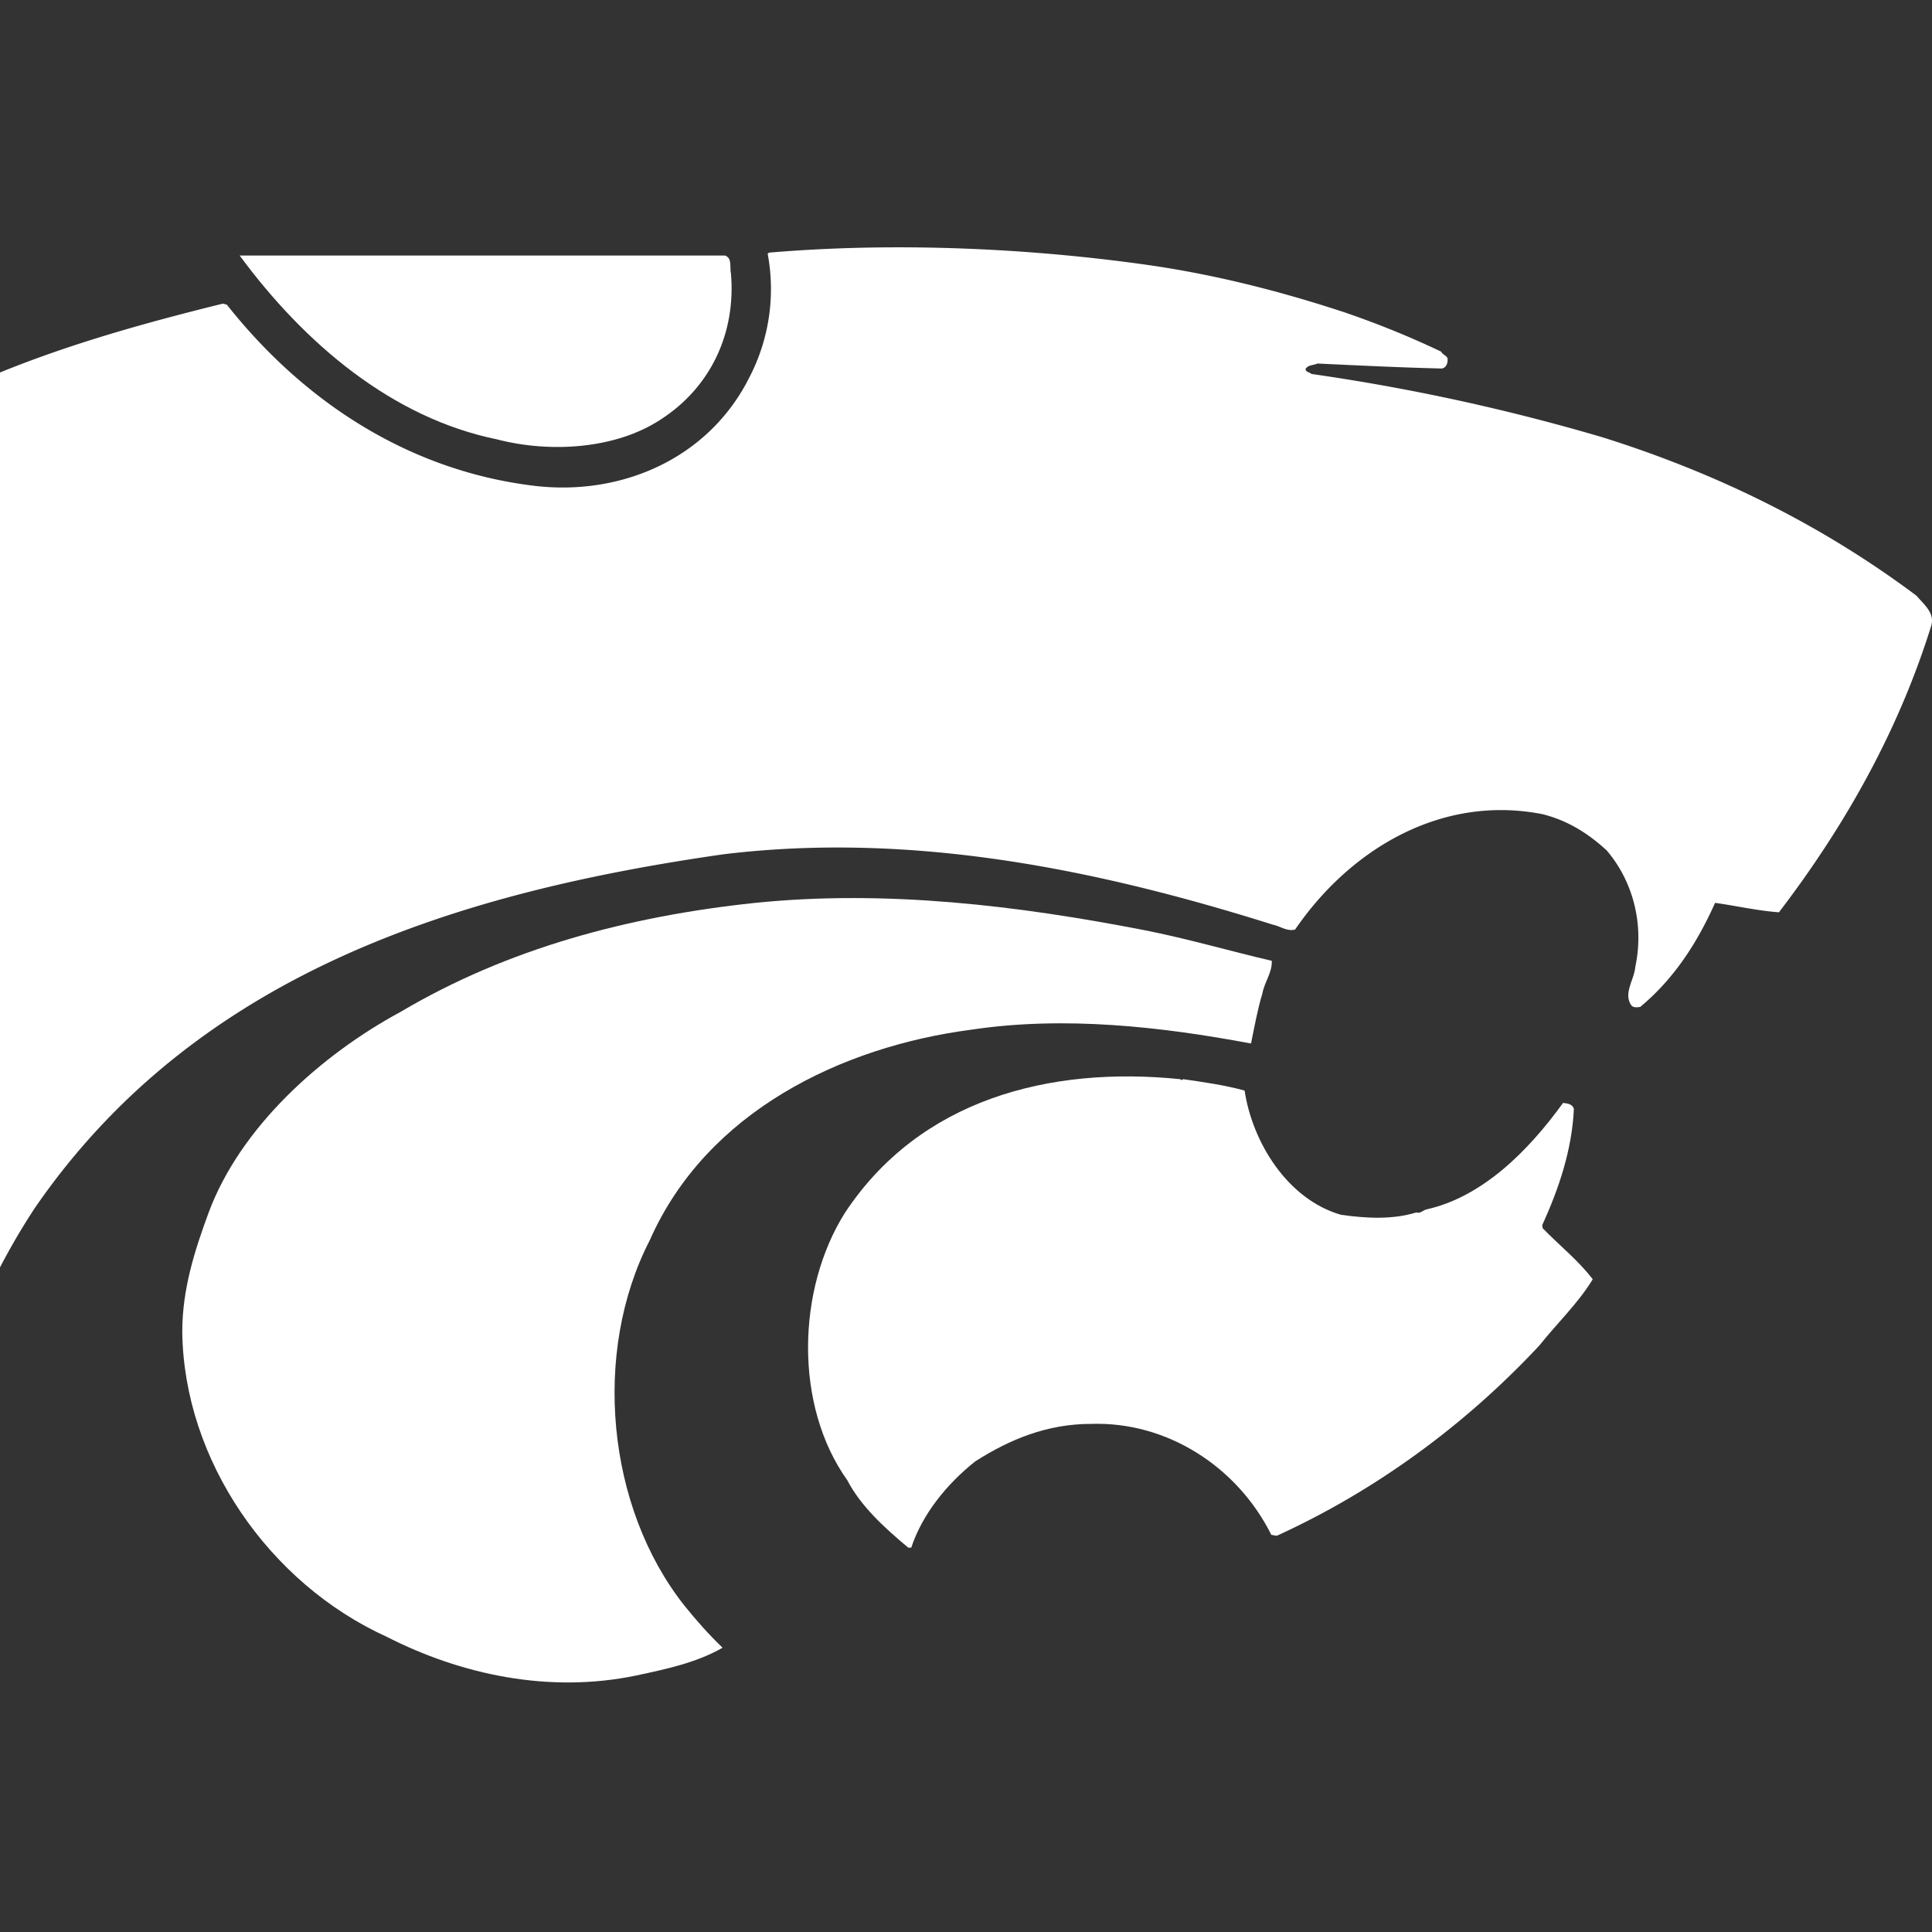
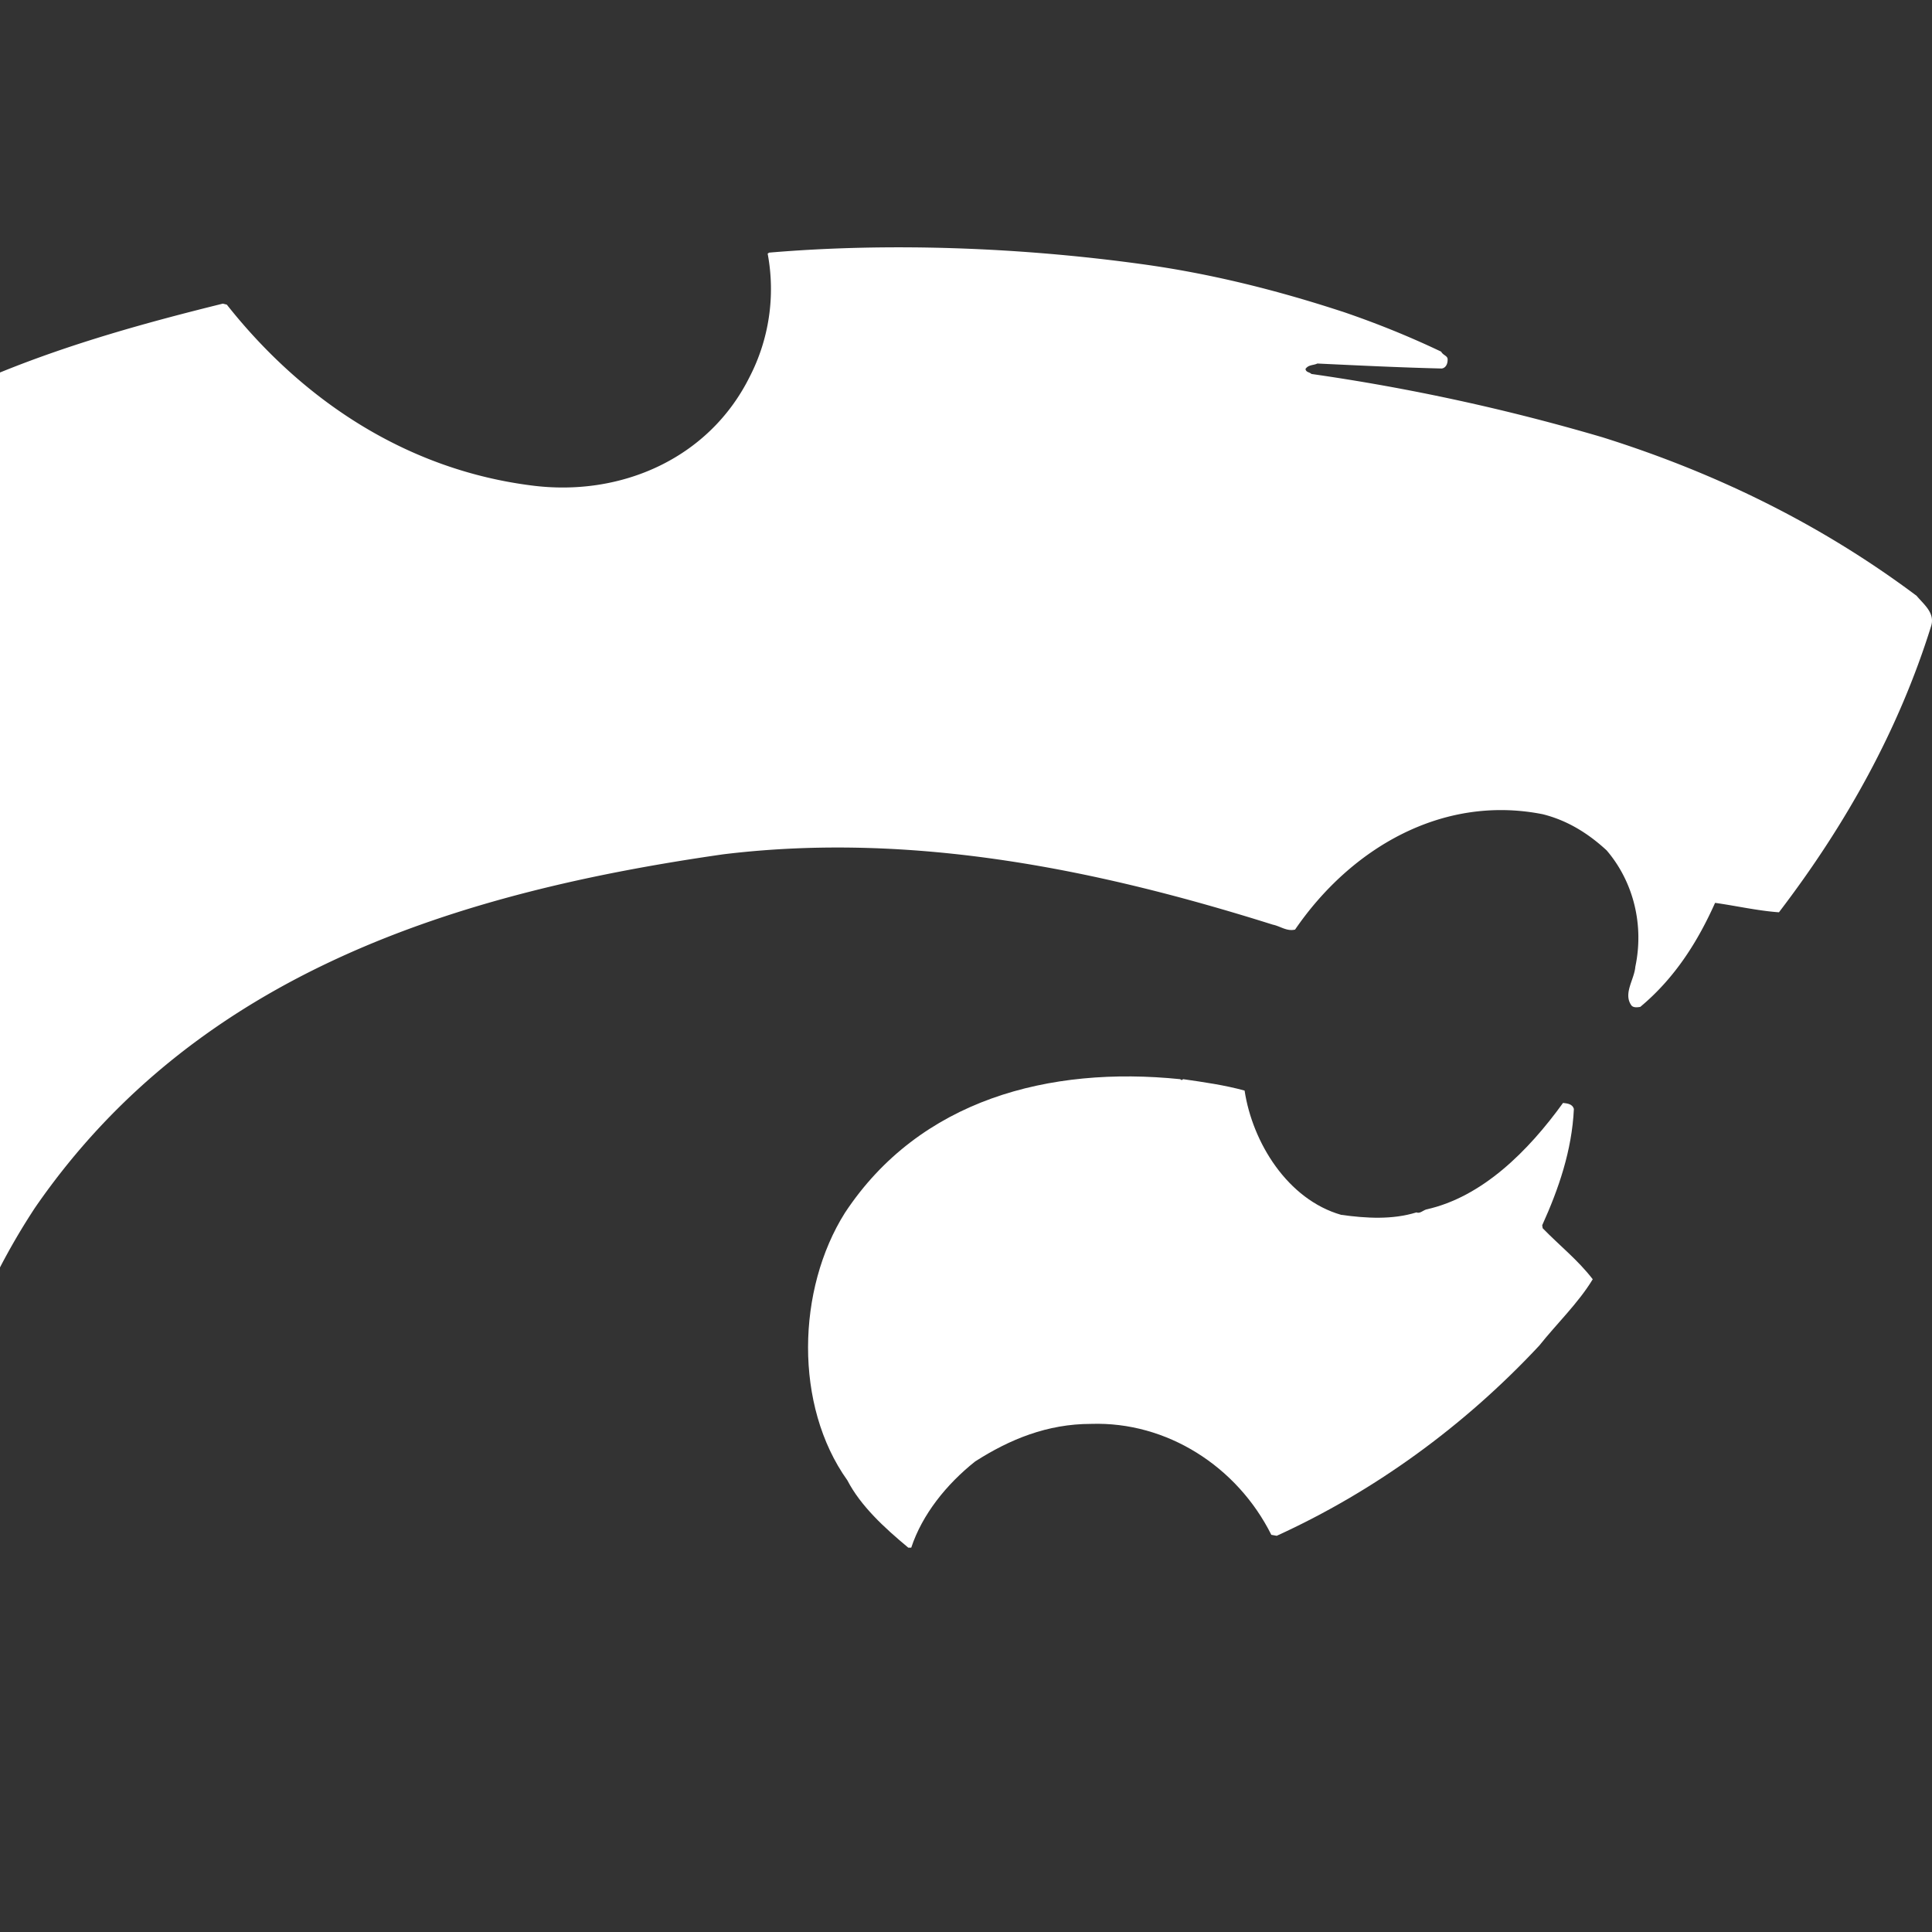
<svg xmlns="http://www.w3.org/2000/svg" fill="none" viewBox="0 0 500 500">
  <rect x="0" y="0" width="500" height="500" fill="#333333" stroke="none" />
  <g fill="#fff" clip-path="url(#1075a)">
    <path d="M347.34 80.62c8.72 2.96 17.3 6.41 25.64 10.39.51 1.02 1.79 1.02 1.66 2.18 0 1.02-.5 2.05-1.53 2.18-10.77-.26-21.4-.78-32.18-1.29-1.02.51-2.3.26-3.07 1.41.13.9 1.02.77 1.53 1.29a535 535 0 0 1 75.37 16.4c28.97 9.1 56.27 22.3 81.26 41.02 1.92 2.3 4.87 4.48 3.72 7.94-8.33 26.66-21.91 51.14-39.35 73.96-5.5-.39-11.02-1.67-16.53-2.44-4.36 9.75-10.26 19.35-19.36 26.92-.76.13-1.8.25-2.3-.39-2.18-3.07.76-6.66 1.02-10 2.3-10.88-.51-22.04-7.43-30.12-5-4.61-10.38-7.81-16.54-9.35-25.89-5.13-49.6 8.71-64.09 29.86-2.17.51-3.84-.9-5.76-1.28-44.35-13.97-92.8-24.23-142.27-18.2-67.93 9.75-135.86 30.25-178.03 91.4A174 174 0 0 0 0 328V96.4c18.59-7.56 37.94-12.95 57.68-17.82l1.02.26c20.51 25.9 47.68 42.8 78.7 46.78 23.2 3.08 46-6.92 56.53-27.94a49.6 49.6 0 0 0 4.74-32.04l.38-.26c31.66-2.69 65.5-1.28 96.26 2.95 17.94 2.44 35.24 6.8 52.03 12.3Z" />
-     <path d="M187.64 66.14c1.93.65 1.15 3.08 1.54 4.74 1.28 15.38-5.26 29.36-18.2 37.69-11.66 7.69-28.7 8.71-42.43 5.12-26.91-5.5-49.6-24.6-66.52-47.55zm141.5 182.52c.13 3.07-1.92 5.51-2.44 8.46-1.28 4.23-2.04 8.58-2.94 12.94-23.2-4.36-48.32-7.18-72.29-3.59-33.58 4.36-68.57 21.15-83.3 54.48-15 29.1-11.16 69.2 8.96 94.59 3.2 3.97 6.28 7.43 9.87 10.89-6.67 3.84-14.48 5.51-22.3 7.18-22.69 4.74-45.5-.26-64.6-10-30.5-13.84-52.54-45.76-52.93-78.95 0-11.02 3.2-21.02 6.8-30.77 8.2-22.17 29.08-40.88 49.72-52.03 27.69-16.4 58.96-24.74 91.77-28.2 33.96-3.46 68.32.77 100.61 7.05 11.16 2.18 22.05 5.39 33.07 7.95" />
    <path d="m305.81 279.54.39-.25c5.38.77 10.77 1.54 15.9 2.95 2.04 13.46 11.14 28.2 24.99 32.16 6.53.9 13.2 1.3 19.48-.63.9.38 1.66-.5 2.56-.77 14.48-3.2 26.4-15.12 35.38-27.56 1.15.13 2.43.26 2.81 1.54-.5 10.77-3.96 20.76-8.2 30.12l.13.77c4.49 4.61 9.1 8.2 12.95 13.2-3.72 6.15-9.36 11.54-13.84 17.17-19.61 21.02-42.94 37.82-67.94 49.22l-1.4-.25c-8.85-17.7-27.05-29.36-46.66-28.71-11.28 0-21.02 3.97-30 9.73-7.43 5.9-13.7 13.73-16.53 22.3h-.77c-6.15-5.12-12.3-10.75-15.76-17.42-13.84-19.36-13.08-49.47-.64-69.22 19.35-29.34 52.94-38.06 86.77-34.6z" />
  </g>
  <defs>
    <clipPath id="1075a">
      <path fill="#fff" d="M0 0h500v500H0z" />
    </clipPath>
  </defs>
</svg>